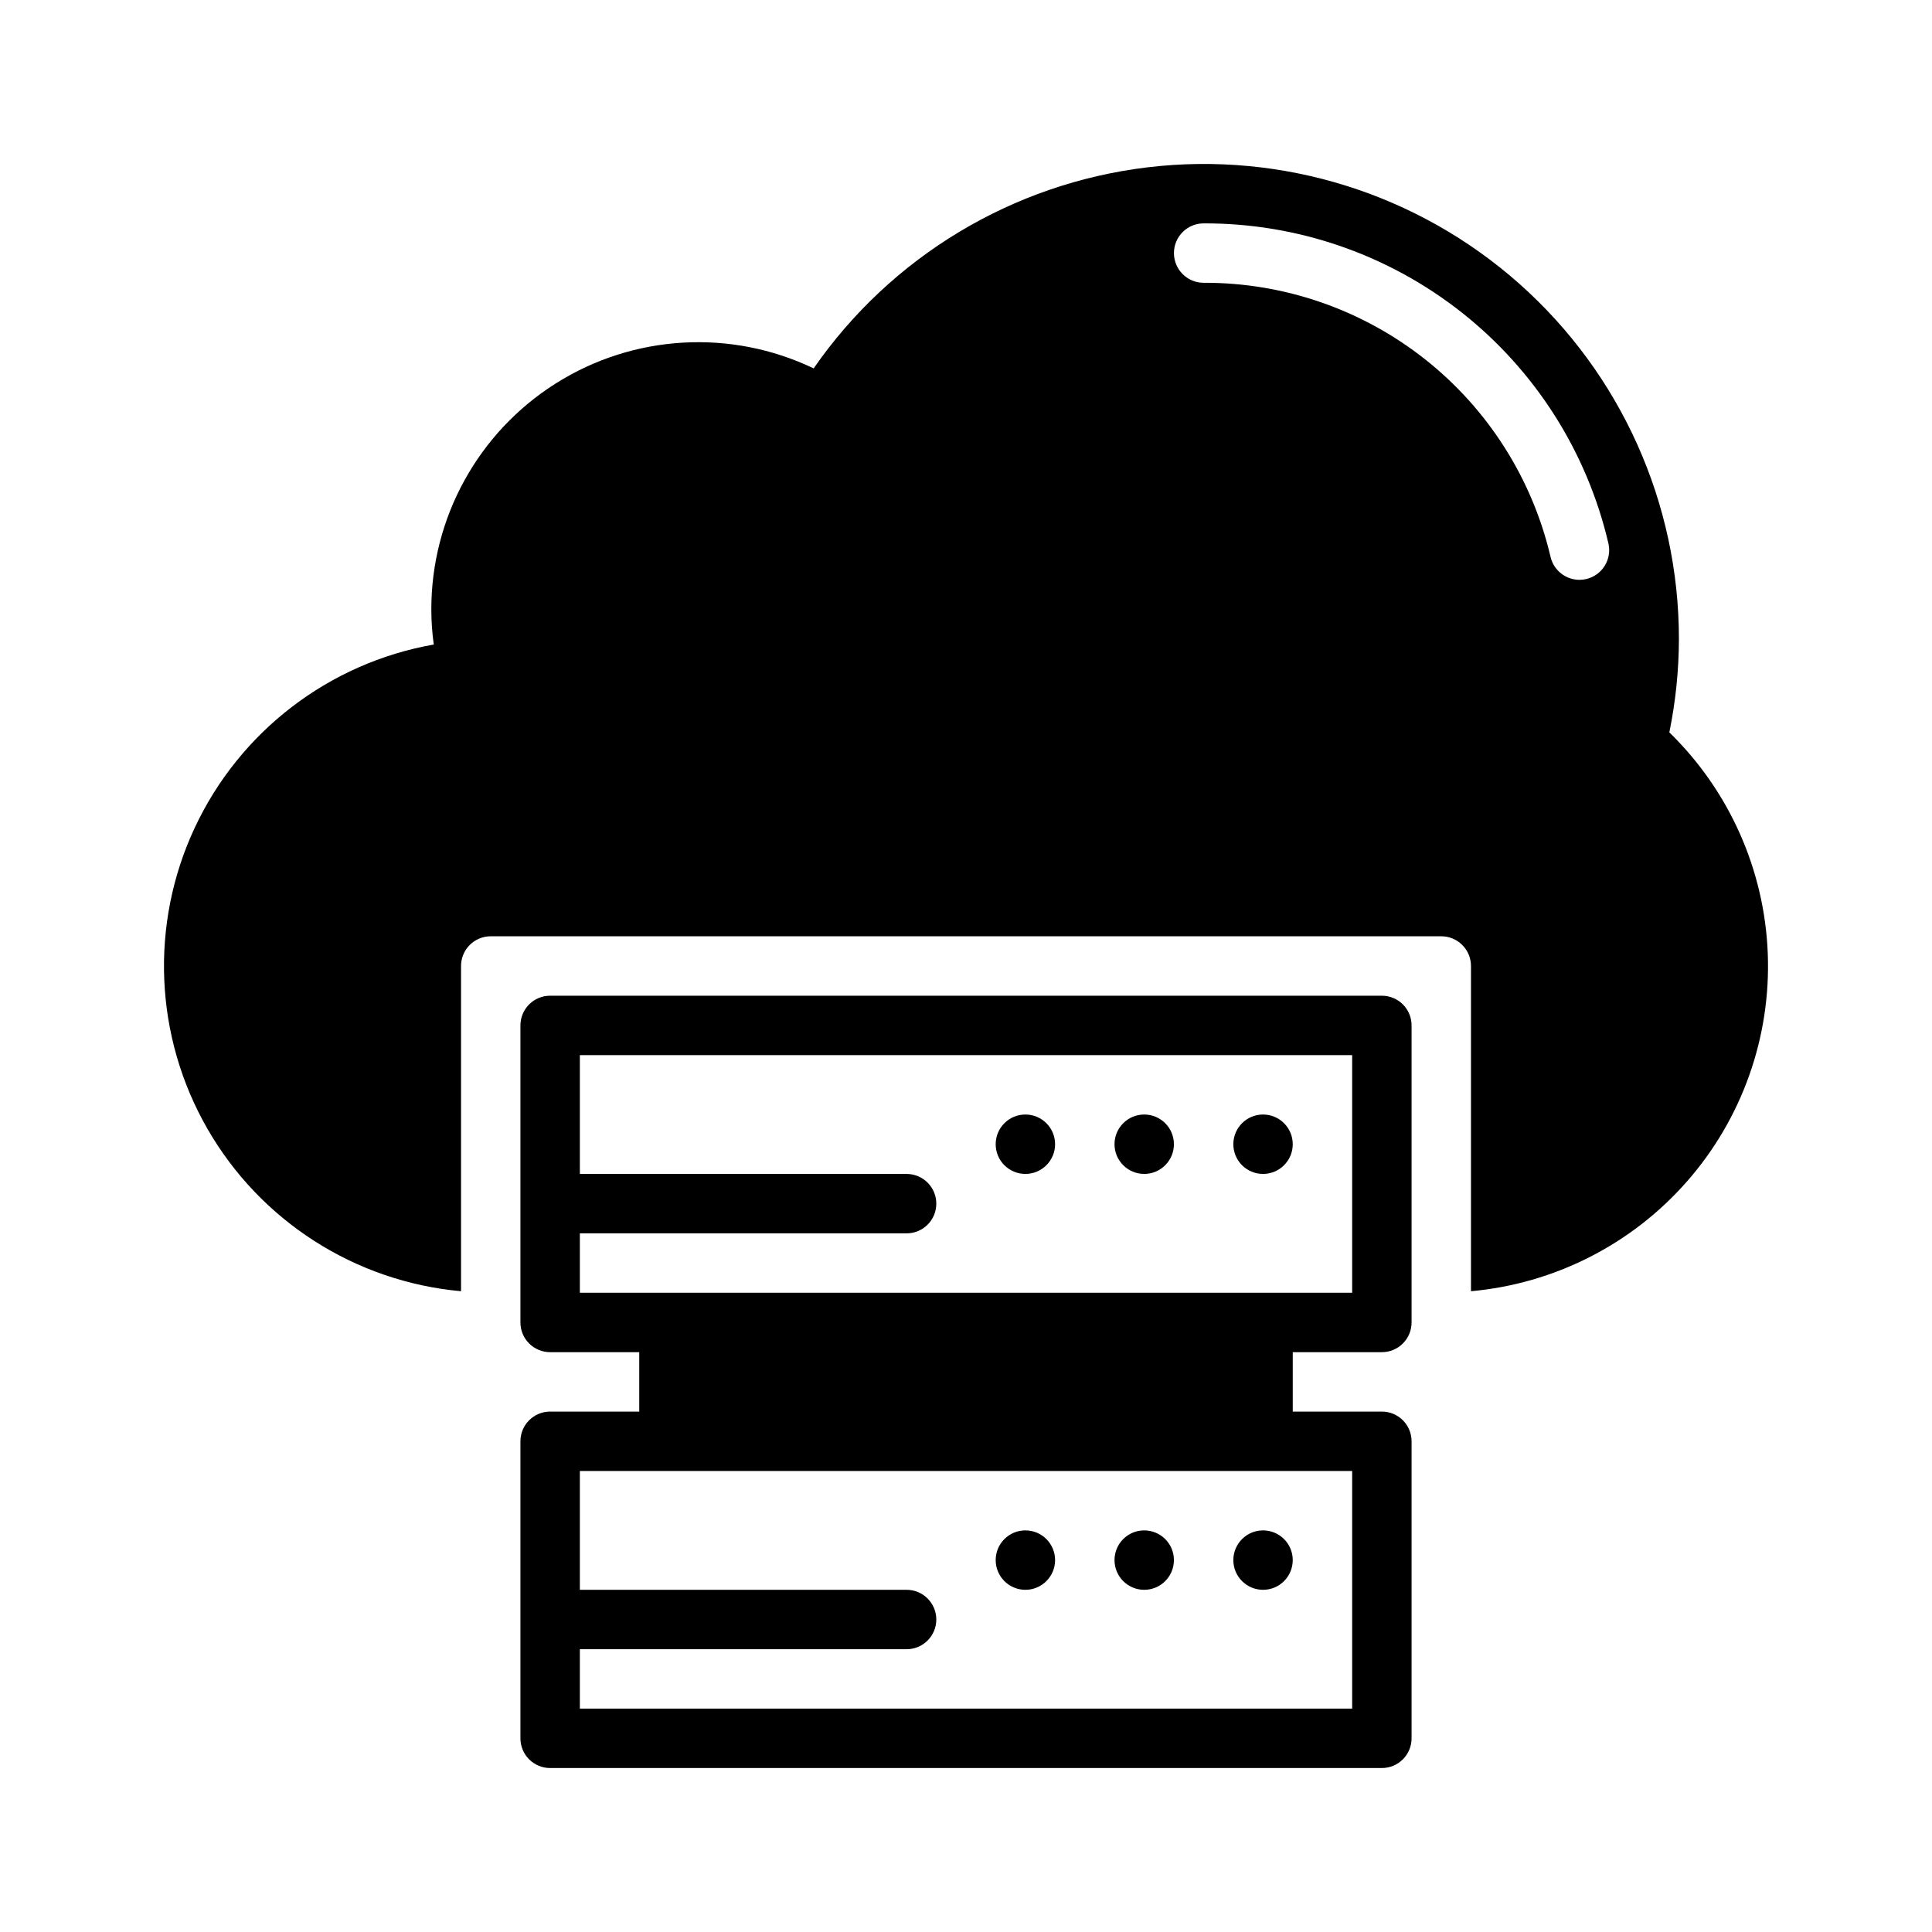
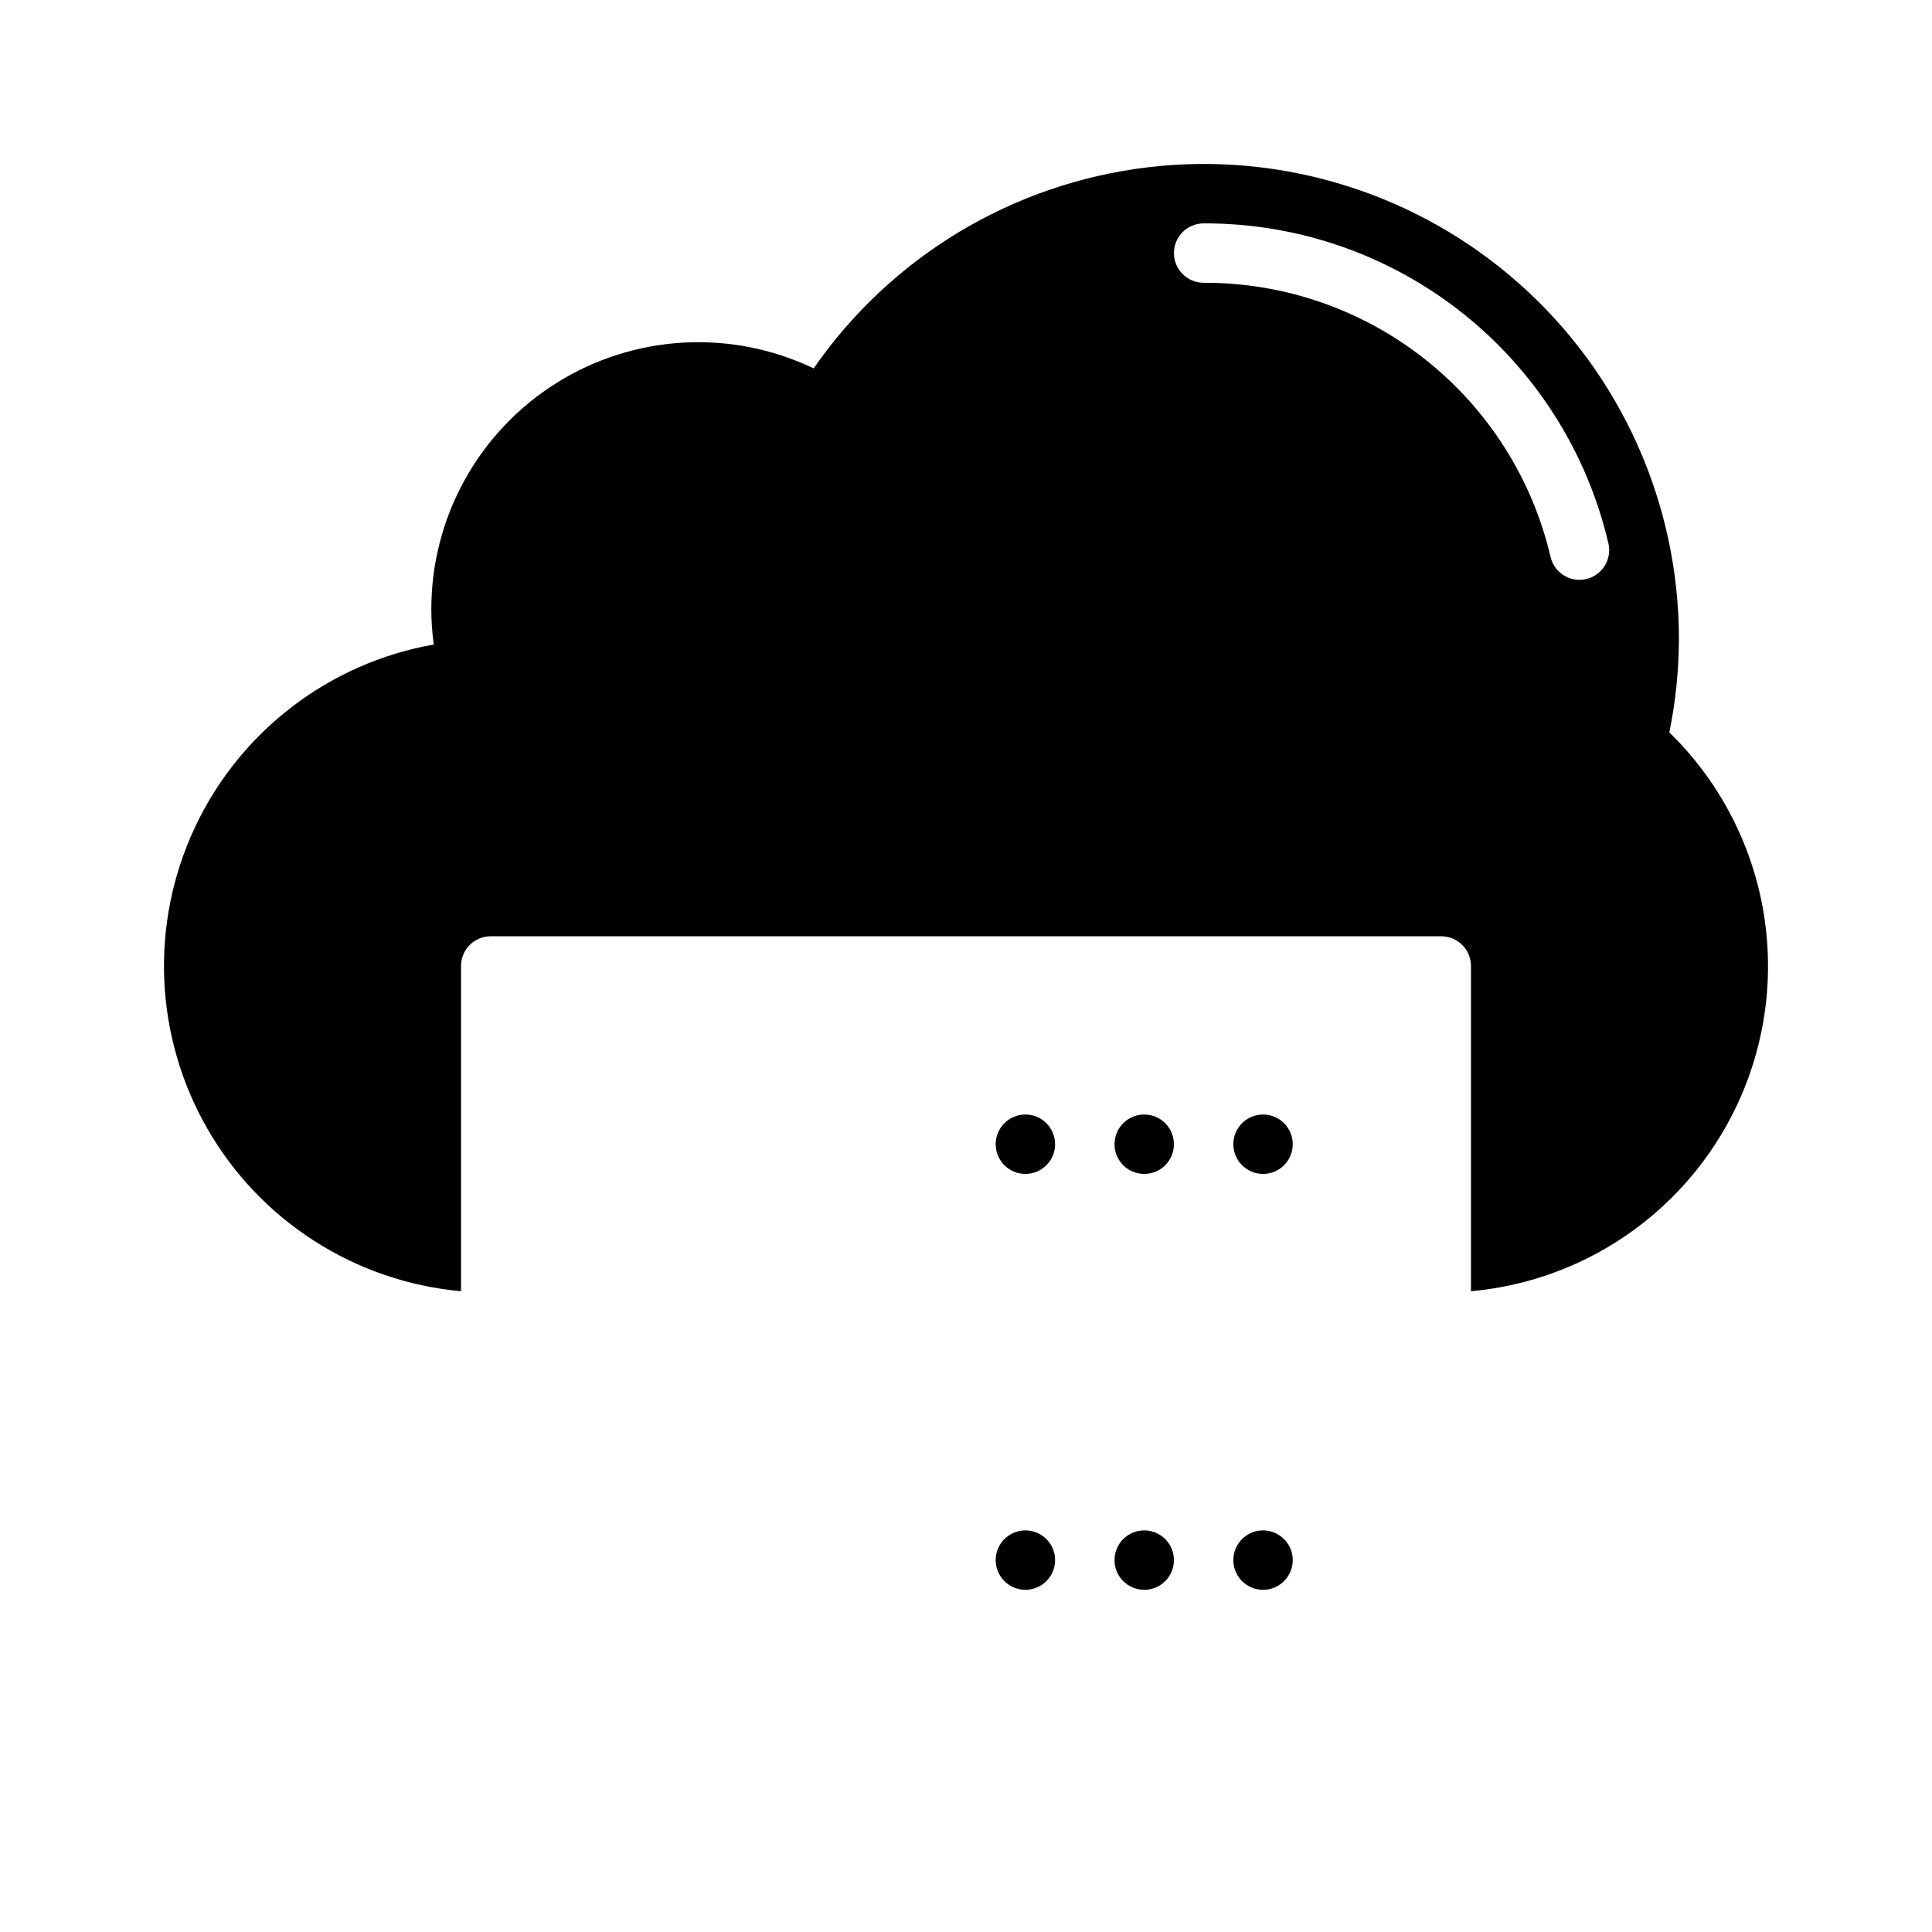
<svg xmlns="http://www.w3.org/2000/svg" fill="#000000" width="800px" height="800px" version="1.1" viewBox="144 144 512 512">
  <g>
    <path d="m486.59 447.23c0 4.348-3.523 7.871-7.871 7.871s-7.871-3.523-7.871-7.871c0-4.348 3.523-7.871 7.871-7.871s7.871 3.523 7.871 7.871" />
    <path d="m455.1 447.23c0 4.348-3.523 7.871-7.871 7.871-4.348 0-7.871-3.523-7.871-7.871 0-4.348 3.523-7.871 7.871-7.871 4.348 0 7.871 3.523 7.871 7.871" />
    <path d="m423.61 447.23c0 4.348-3.523 7.871-7.871 7.871-4.348 0-7.871-3.523-7.871-7.871 0-4.348 3.523-7.871 7.871-7.871 4.348 0 7.871 3.523 7.871 7.871" />
    <path d="m486.59 557.44c0 4.348-3.523 7.875-7.871 7.875s-7.871-3.527-7.871-7.875 3.523-7.871 7.871-7.871 7.871 3.523 7.871 7.871" />
    <path d="m455.1 557.44c0 4.348-3.523 7.875-7.871 7.875-4.348 0-7.871-3.527-7.871-7.875s3.523-7.871 7.871-7.871c4.348 0 7.871 3.523 7.871 7.871" />
    <path d="m423.61 557.44c0 4.348-3.523 7.875-7.871 7.875-4.348 0-7.871-3.527-7.871-7.875s3.523-7.871 7.871-7.871c4.348 0 7.871 3.523 7.871 7.871" />
-     <path d="m510.21 502.34c2.09 0 4.09-0.828 5.566-2.305 1.477-1.477 2.305-3.481 2.305-5.57v-78.719c0-2.086-0.828-4.09-2.305-5.566-1.477-1.477-3.477-2.305-5.566-2.305h-220.42c-2.086 0-4.09 0.828-5.566 2.305-1.477 1.477-2.305 3.481-2.305 5.566v78.719c0 2.09 0.828 4.094 2.305 5.57 1.477 1.477 3.481 2.305 5.566 2.305h23.617v15.742h-23.617c-2.086 0-4.09 0.828-5.566 2.305-1.477 1.477-2.305 3.481-2.305 5.566v78.723c0 2.086 0.828 4.09 2.305 5.566 1.477 1.477 3.481 2.305 5.566 2.305h220.42c2.09 0 4.09-0.828 5.566-2.305 1.477-1.477 2.305-3.481 2.305-5.566v-78.723c0-2.086-0.828-4.09-2.305-5.566-1.477-1.477-3.477-2.305-5.566-2.305h-23.617v-15.742zm-7.871 31.488v62.977h-204.67v-15.746h86.59c4.348 0 7.871-3.523 7.871-7.871s-3.523-7.871-7.871-7.871h-86.59v-31.488zm-204.67-47.234v-15.742h86.59c4.348 0 7.871-3.523 7.871-7.871 0-4.348-3.523-7.875-7.871-7.875h-86.59v-31.488h204.67v62.977z" />
    <path d="m586.39 338.09c1.664-8.121 2.516-16.391 2.539-24.684 0.027-36.008-15.367-70.301-42.293-94.207-26.926-23.906-62.801-35.137-98.551-30.852-35.75 4.289-67.953 23.684-88.461 53.281-21.941-10.508-47.738-9.012-68.312 3.969-20.574 12.977-33.039 35.613-33.008 59.938 0.004 3.102 0.219 6.199 0.648 9.273-27.77 4.898-51.41 23.023-63.352 48.566-11.945 25.547-10.688 55.309 3.359 79.754 14.051 24.449 39.133 40.52 67.219 43.062v-86.191c0-4.348 3.523-7.875 7.871-7.875h251.9c2.09 0 4.09 0.832 5.566 2.309 1.477 1.477 2.309 3.477 2.309 5.566v86.191c22.082-1.988 42.559-12.387 57.199-29.043 14.637-16.656 22.316-38.297 21.453-60.453-0.859-22.156-10.203-43.137-26.09-58.605zm-22-40.641h-0.004c-0.594 0.145-1.203 0.215-1.816 0.215-3.648-0.008-6.812-2.516-7.652-6.062-4.848-20.727-16.574-39.195-33.273-52.395-16.699-13.195-37.383-20.34-58.664-20.266-4.348 0-7.875-3.523-7.875-7.871 0-4.348 3.527-7.871 7.875-7.871 24.832-0.086 48.957 8.25 68.441 23.648 19.48 15.402 33.164 36.949 38.816 61.133 0.48 2.031 0.133 4.172-0.961 5.945-1.098 1.777-2.856 3.047-4.891 3.523z" />
  </g>
</svg>